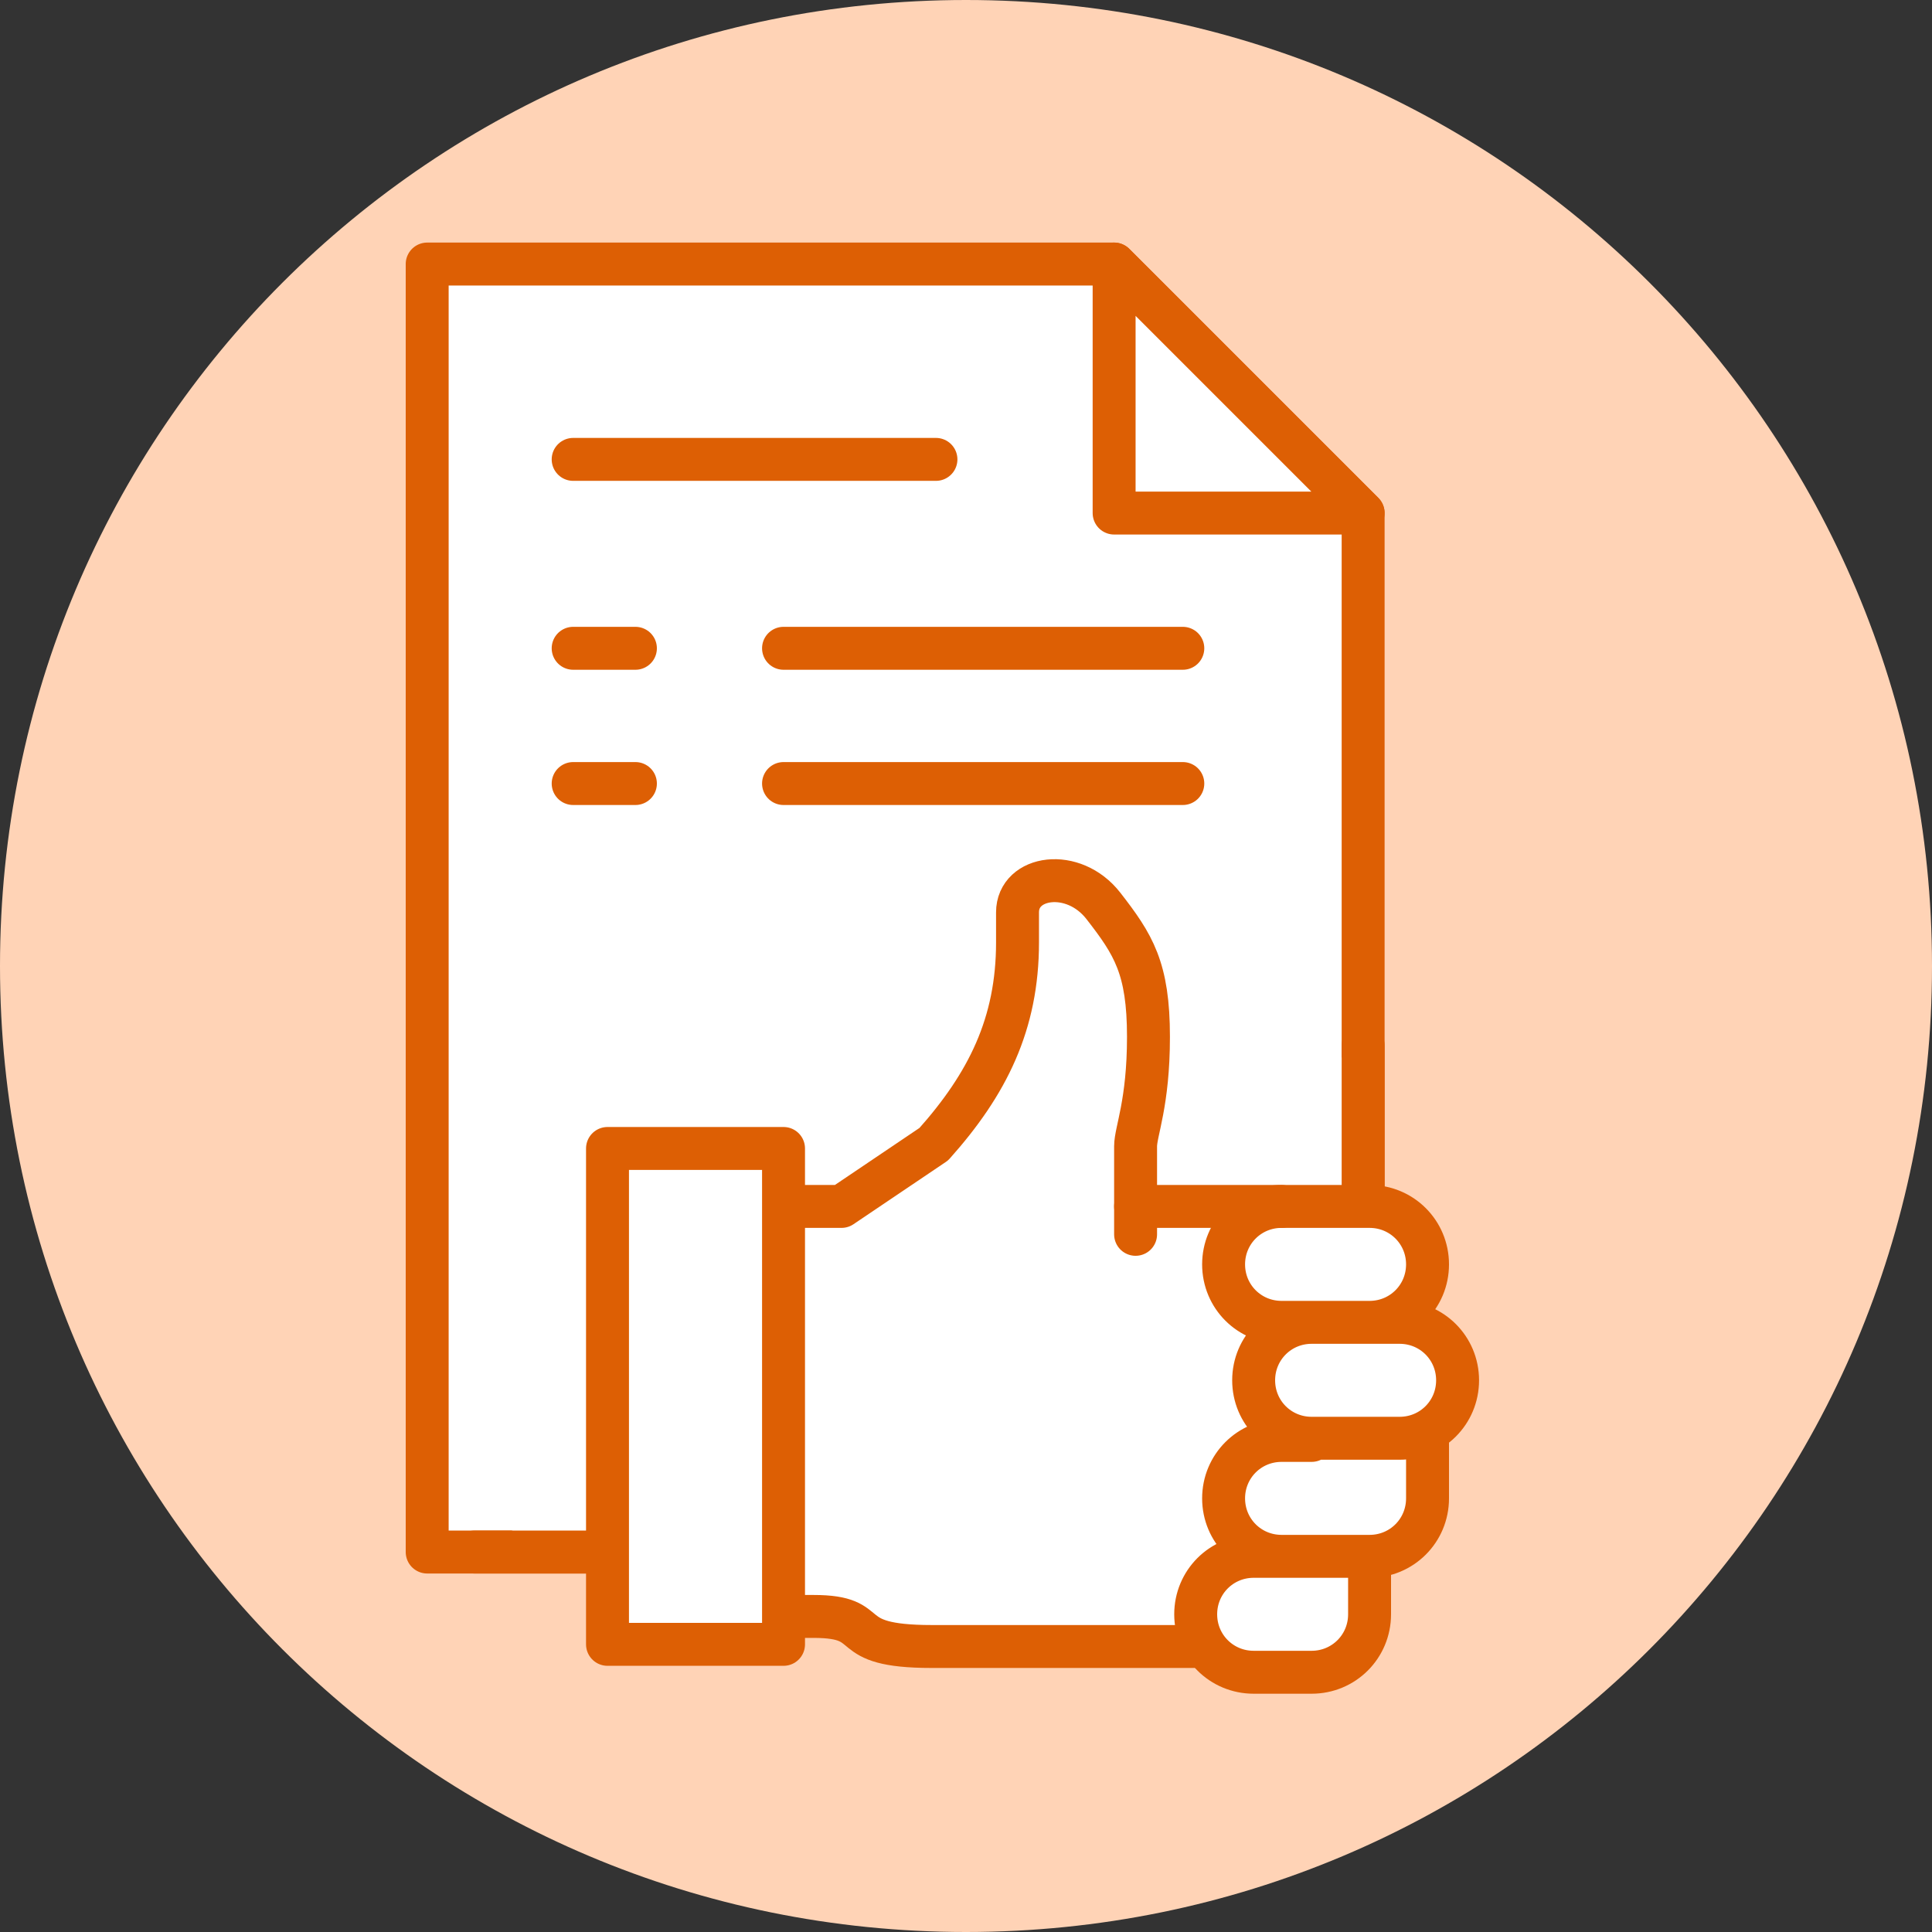
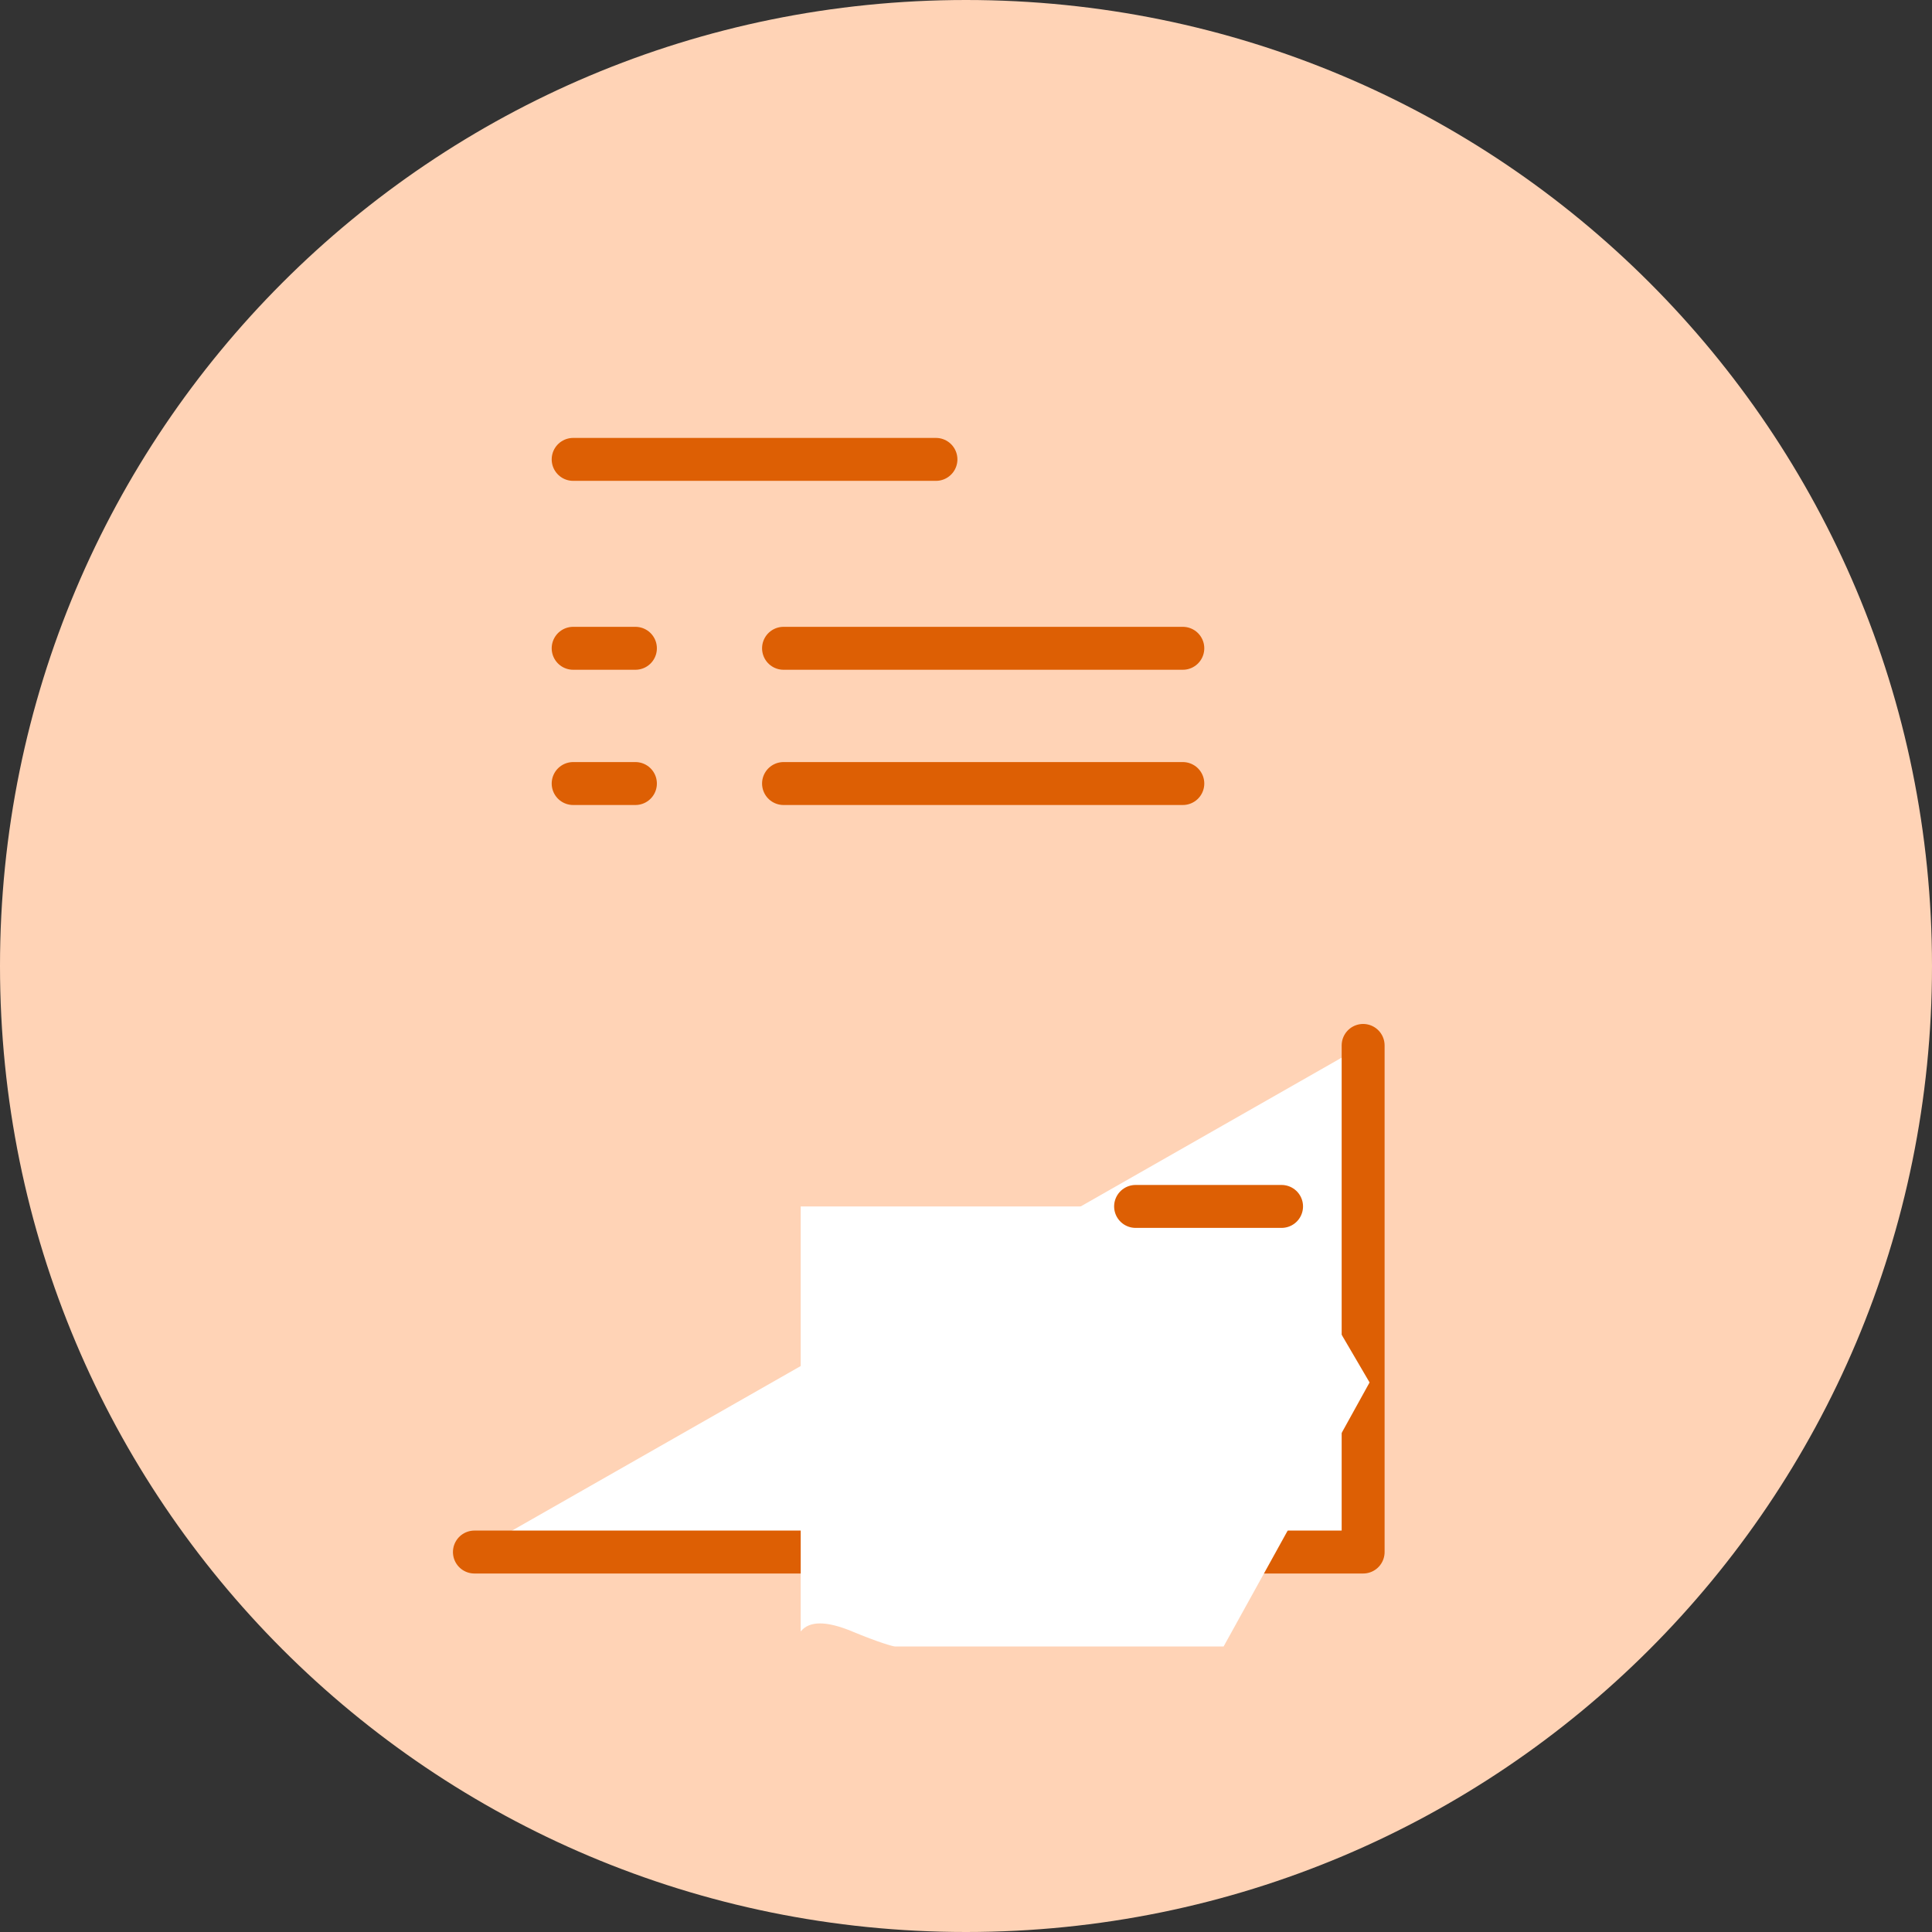
<svg xmlns="http://www.w3.org/2000/svg" version="1.1" id="Layer_1" x="0px" y="0px" viewBox="0 0 90 90" style="enable-background:new 0 0 90 90;" xml:space="preserve">
  <rect x="0" y="0" width="90" height="90" fill="#333333" stroke="none" />
  <style type="text/css">
	.st0{fill-rule:evenodd;clip-rule:evenodd;fill:#FFD3B6;}
	
		.st1{fill-rule:evenodd;clip-rule:evenodd;fill:#FFFFFF;stroke:#DD5F04;stroke-width:2;stroke-linecap:round;stroke-linejoin:round;}
	.st2{fill-rule:evenodd;clip-rule:evenodd;fill:#FFFFFF;}
	.st3{fill:none;stroke:#DD5F04;stroke-width:2;stroke-linecap:round;stroke-linejoin:round;}
</style>
  <g>
    <path class="st0" d="M90,45c0,24.9-20.1,45-45,45S0,69.9,0,45S20.1,0,45,0S90,20.1,90,45" />
-     <polygon class="st1" points="63.5,23.9 63.5,72.3 19.9,72.3 19.9,12.3 51.9,12.3  " />
-     <polygon class="st1" points="63.5,23.9 51.9,23.9 51.9,12.3  " />
    <path class="st1" d="M63.5,48.7v23.6H22.1" />
    <path class="st2" d="M37.3,56.2H59l4.8,8.2L57,76.7H41.7c-0.1,0-0.8-0.2-2-0.7s-2-0.5-2.4,0V56.2L37.3,56.2z" />
-     <path class="st3" d="M36.5,75.3h1.4c3.1,0,1.1,1.4,5.5,1.4h12.2" />
-     <path class="st1" d="M28.3,76.6h8.2V53.5h-8.2V76.6z M63.8,56.2h-4.1c-1.5,0-2.7,1.2-2.7,2.7s1.2,2.7,2.7,2.7h4.1   c1.5,0,2.7-1.2,2.7-2.7S65.3,56.2,63.8,56.2L63.8,56.2z M66.5,67.1v2.7c0,1.5-1.2,2.7-2.7,2.7h-4.1c-1.5,0-2.7-1.2-2.7-2.7   s1.2-2.7,2.7-2.7h1.4 M63.8,72.5v2.7c0,1.5-1.2,2.7-2.7,2.7h-2.7c-1.5,0-2.7-1.2-2.7-2.7s1.2-2.7,2.7-2.7h1.4 M59.7,61.6h1.4   c-1.5,0-2.7,1.2-2.7,2.7c0,1.5,1.2,2.7,2.7,2.7h4.1c1.5,0,2.7-1.2,2.7-2.7s-1.2-2.7-2.7-2.7h-1.4 M52.9,57.5v-4.1   c0-0.7,0.6-2,0.6-5.1c0-3.2-0.7-4.3-2.1-6.1c-1.4-1.8-4-1.4-4,0.3v1.4c0,3.8-1.4,6.6-3.9,9.4l-4.3,2.9h-2.7" />
    <line class="st3" x1="59.7" y1="56.2" x2="52.9" y2="56.2" />
    <line class="st3" x1="26.7" y1="21.4" x2="43.6" y2="21.4" />
    <g>
      <line class="st3" x1="26.7" y1="30.2" x2="29.6" y2="30.2" />
      <line class="st3" x1="36.5" y1="30.2" x2="55.1" y2="30.2" />
    </g>
    <g>
      <line class="st3" x1="26.7" y1="36.5" x2="29.6" y2="36.5" />
      <line class="st3" x1="36.5" y1="36.5" x2="55.1" y2="36.5" />
    </g>
  </g>
</svg>